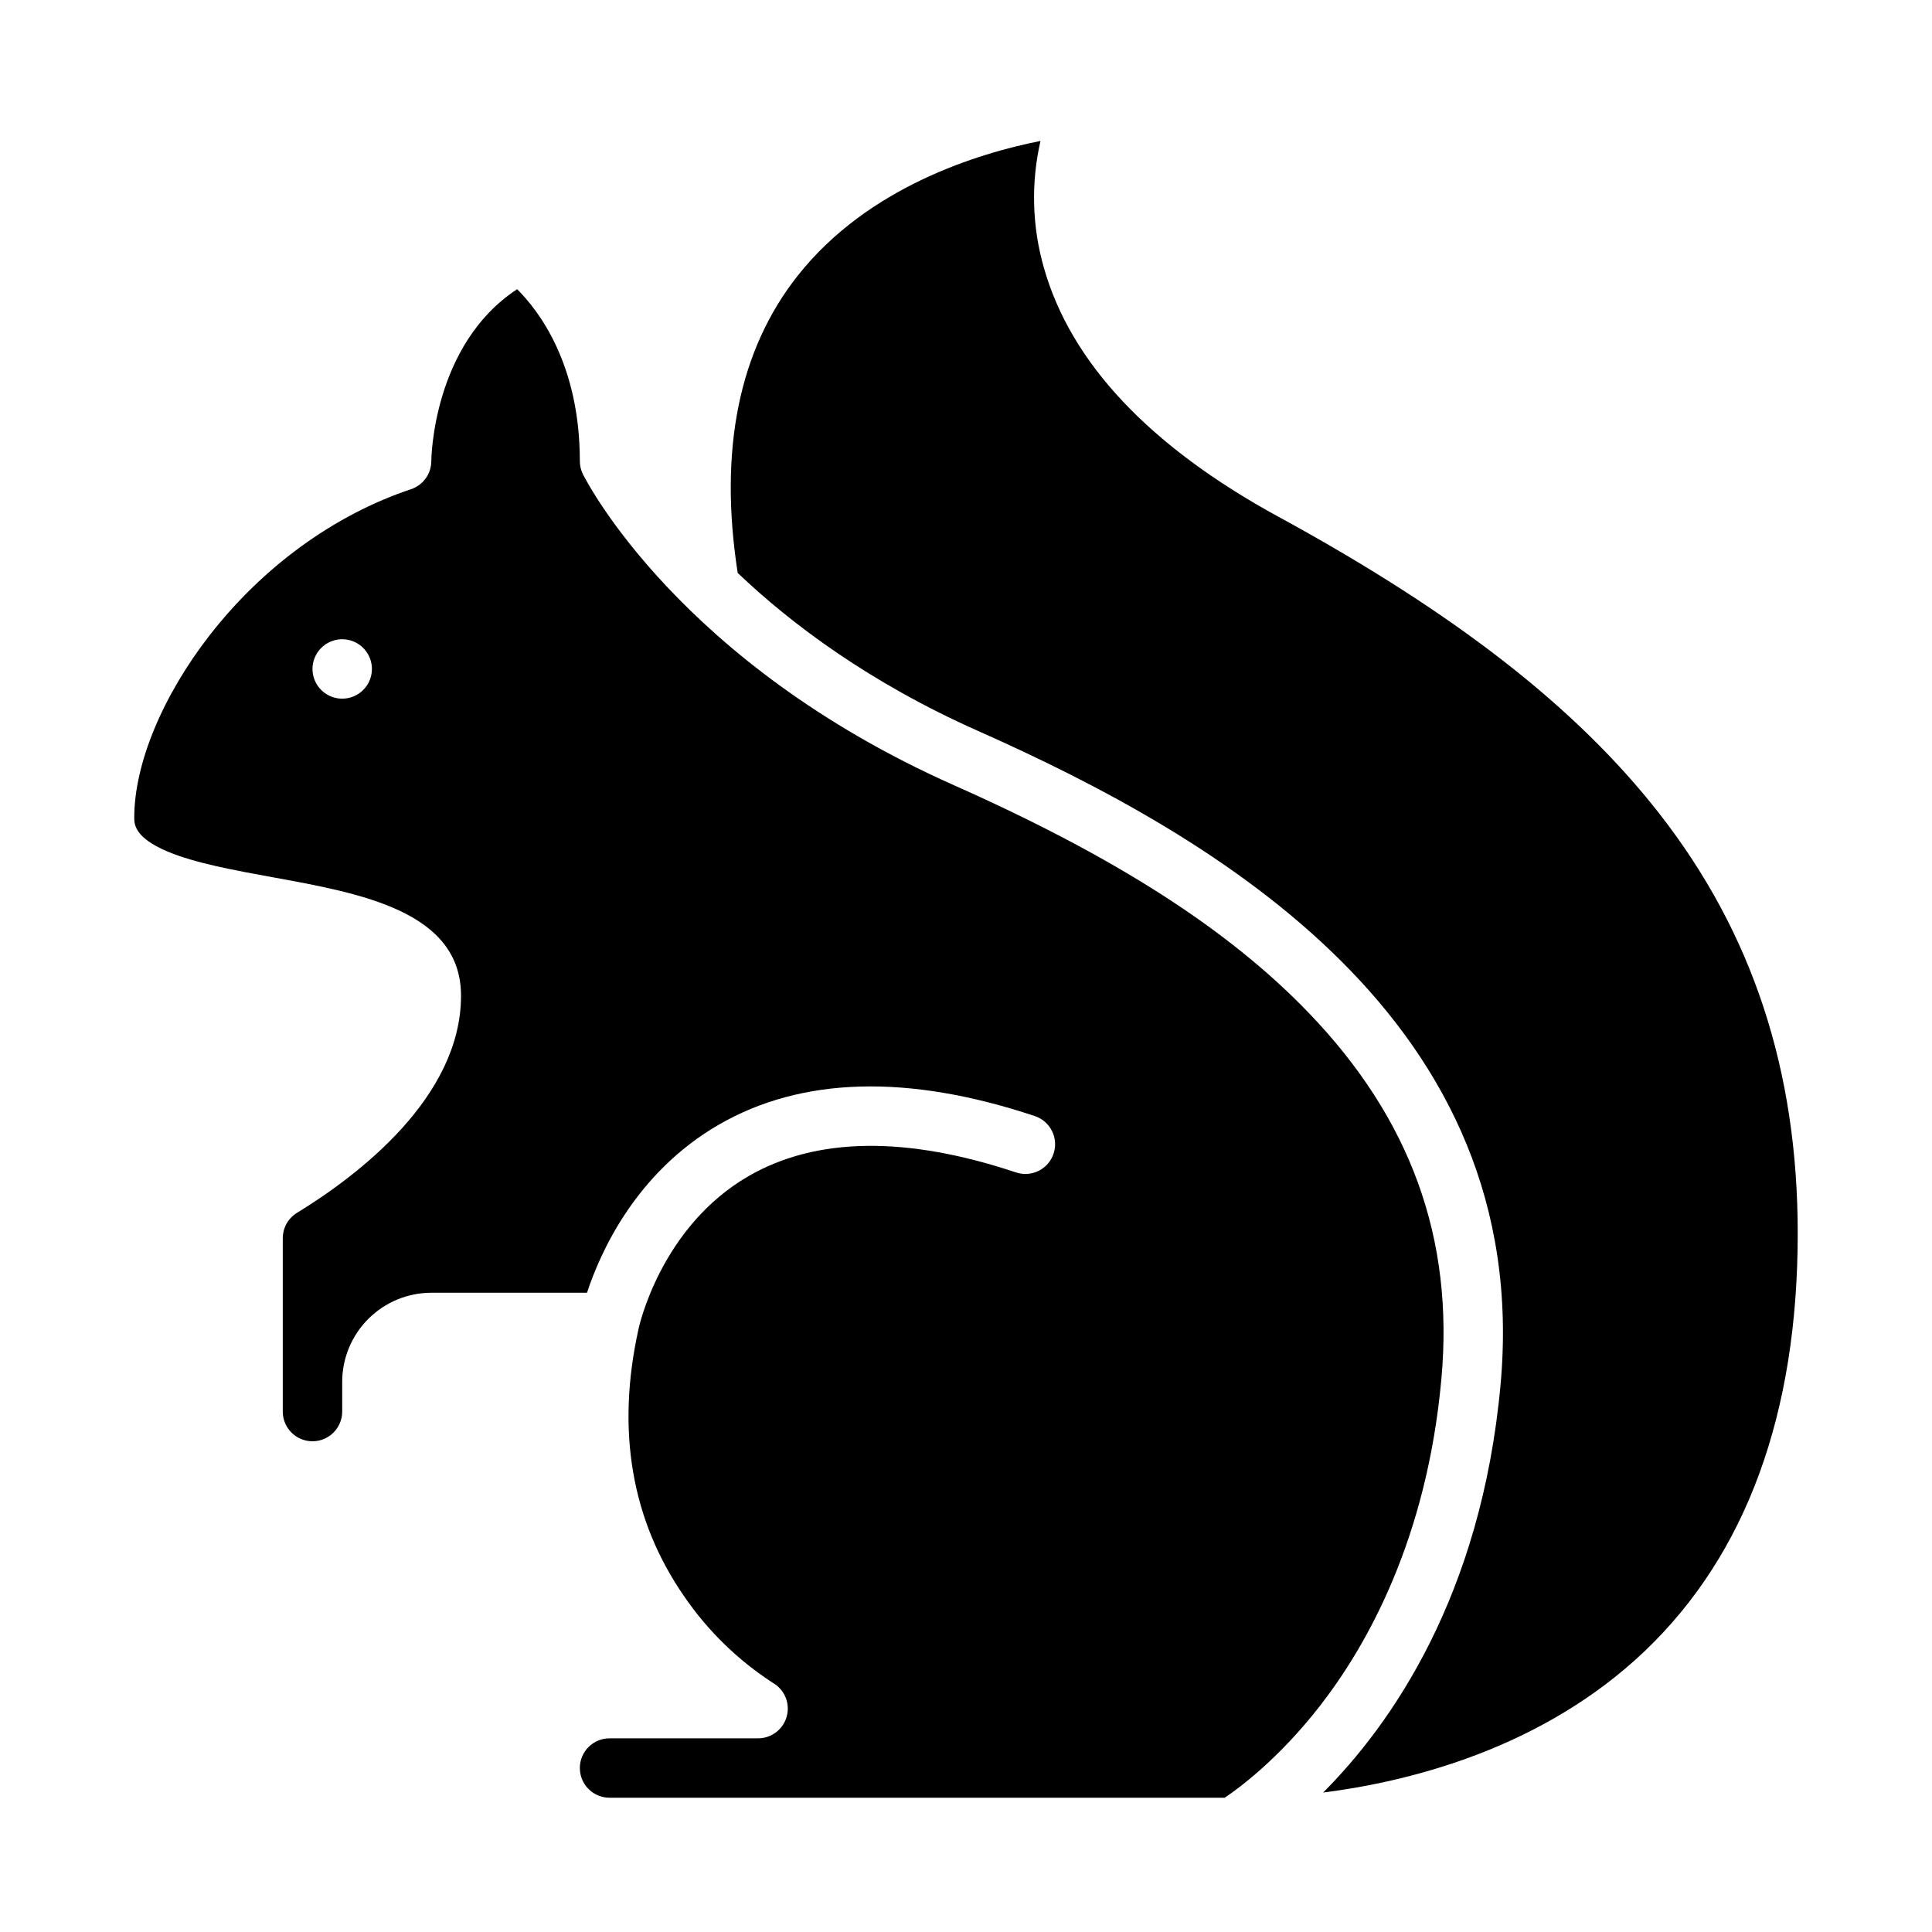
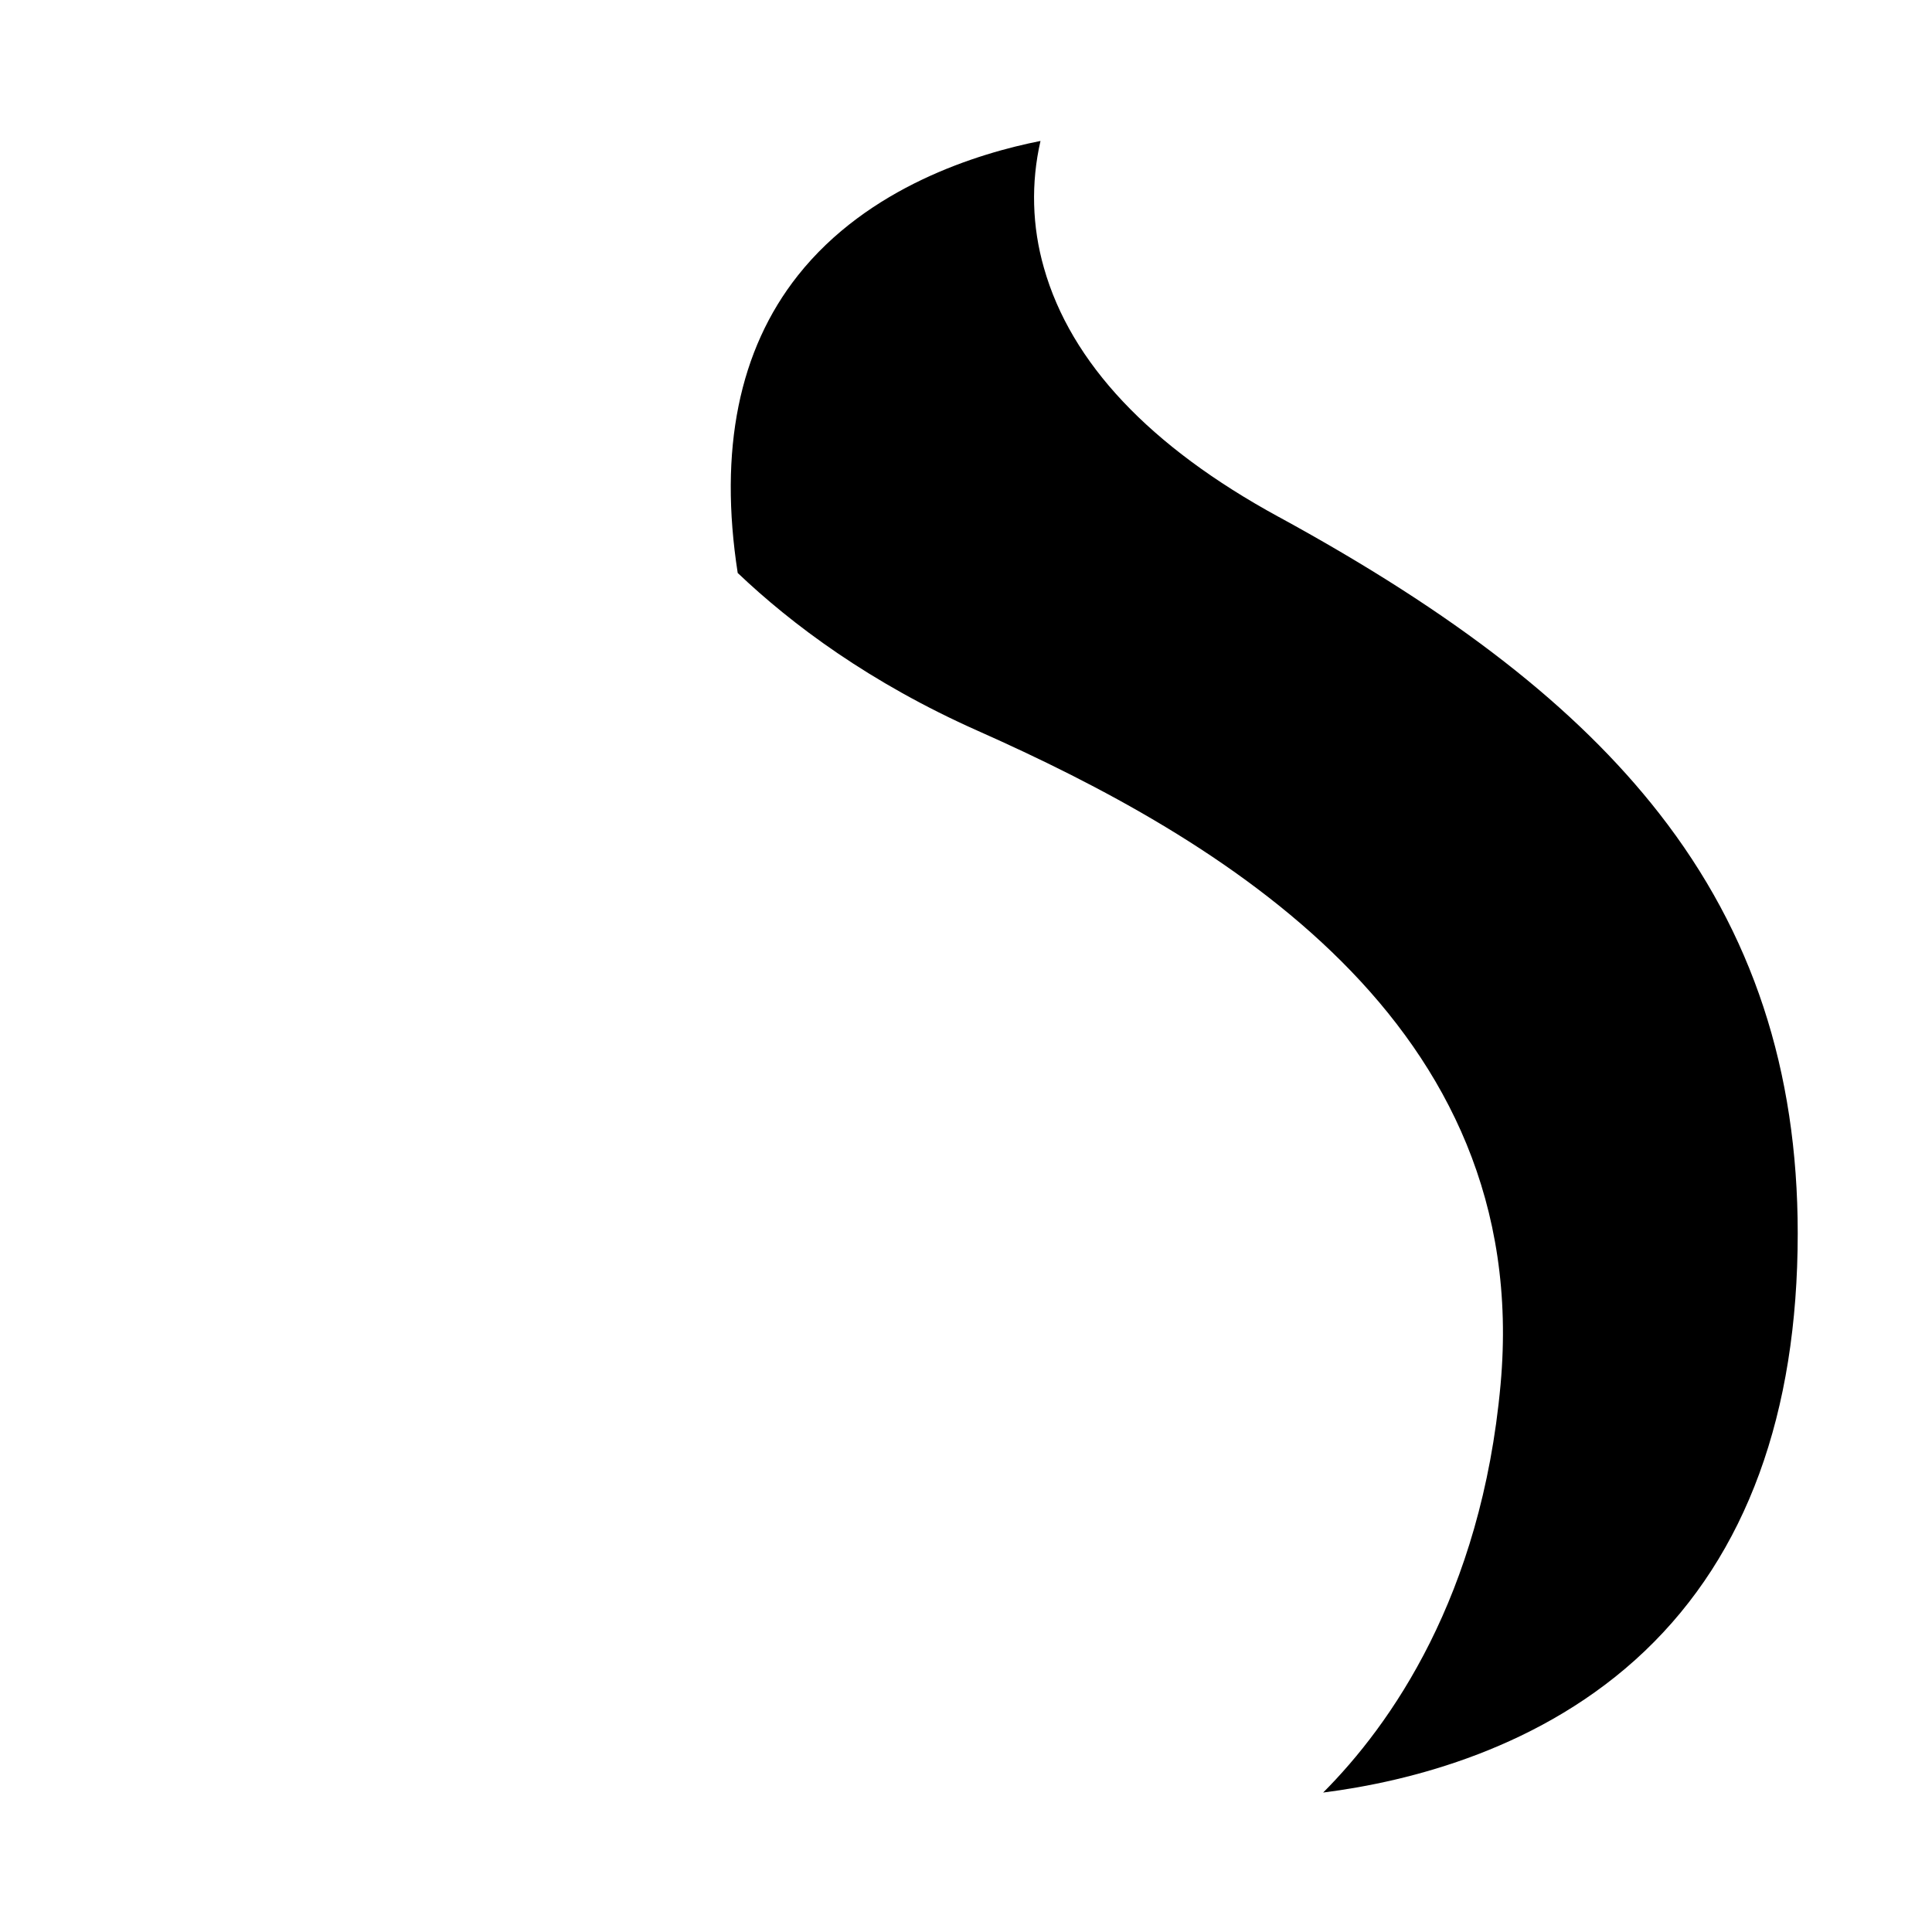
<svg xmlns="http://www.w3.org/2000/svg" fill="#000000" width="800px" height="800px" version="1.1" viewBox="144 144 512 512">
  <g>
-     <path d="m490.76 412.35c-21.246-22.062-51.102-41.211-93.957-60.258-72.594-32.266-97.293-80.363-98.309-82.395h-0.004c-0.547-1.094-0.832-2.301-0.828-3.519 0-25.656-10.859-39.828-16.617-45.535-22.469 14.738-22.746 45.207-22.746 45.535 0 3.387-2.168 6.394-5.383 7.469-20.242 6.746-39.188 20.488-53.348 38.691-12.516 16.094-19.988 34.148-19.988 48.301 0 1.715 0 5.285 8.734 8.988 7.312 3.102 17.879 5.019 28.098 6.883 23.324 4.242 49.762 9.047 49.762 31.363 0 26.918-27.266 47.625-43.516 57.574-2.312 1.438-3.719 3.965-3.719 6.688v45.945c0 4.348 3.523 7.871 7.871 7.871s7.875-3.523 7.875-7.871v-7.871c0.004-6.262 2.496-12.266 6.922-16.691 4.43-4.426 10.43-6.918 16.691-6.926h41.262c3.461-10.543 12.824-31.715 34.82-44.477 21.996-12.762 50.215-13.559 83.848-2.348 4.125 1.375 6.356 5.832 4.981 9.957s-5.832 6.356-9.957 4.981c-29.078-9.695-52.902-9.375-70.812 0.941-23.387 13.473-29.137 40.125-29.191 40.391-0.008 0.039-0.02 0.098-0.027 0.141-5.973 26.875-1.887 50.746 12.145 70.945h-0.004c6.234 9.09 14.207 16.859 23.457 22.852 3.094 1.777 4.606 5.414 3.684 8.859-0.922 3.445-4.043 5.84-7.609 5.84h-39.359c-4.348 0-7.871 3.523-7.871 7.871 0 4.348 3.523 7.871 7.871 7.871h163.02c3.902-2.621 14.297-10.301 25.141-24.207 12.594-16.156 28.43-44.312 32.281-86.715 3.391-37.238-8.133-69.016-35.219-97.145zm-256.07-83.199c-3.184 0-6.055-1.918-7.273-4.859-1.219-2.941-0.547-6.324 1.707-8.578 2.25-2.25 5.637-2.926 8.578-1.707 2.941 1.219 4.859 4.09 4.859 7.273 0 2.09-0.828 4.09-2.305 5.566-1.477 1.477-3.481 2.305-5.566 2.305z" />
    <path d="m482.82 280.96c-34.121-18.613-55.039-40.809-62.168-65.973v-0.004c-3.148-10.949-3.461-22.523-0.91-33.629-16.406 3.246-45.652 12.113-64.281 35.629-15.652 19.758-21.016 46.281-15.961 78.859 14.297 13.598 34.977 29.102 63.695 41.863 63.633 28.281 147.21 77.004 138.47 173.22-5.109 56.223-29.184 90.234-47.02 108.12 22.887-2.914 58.137-11.656 85.246-37.508 26.891-25.637 40.523-62.879 40.523-110.69 0-43.254-12.004-79.648-36.703-111.27-21.918-28.051-53.977-53.035-100.89-78.625z" />
  </g>
</svg>